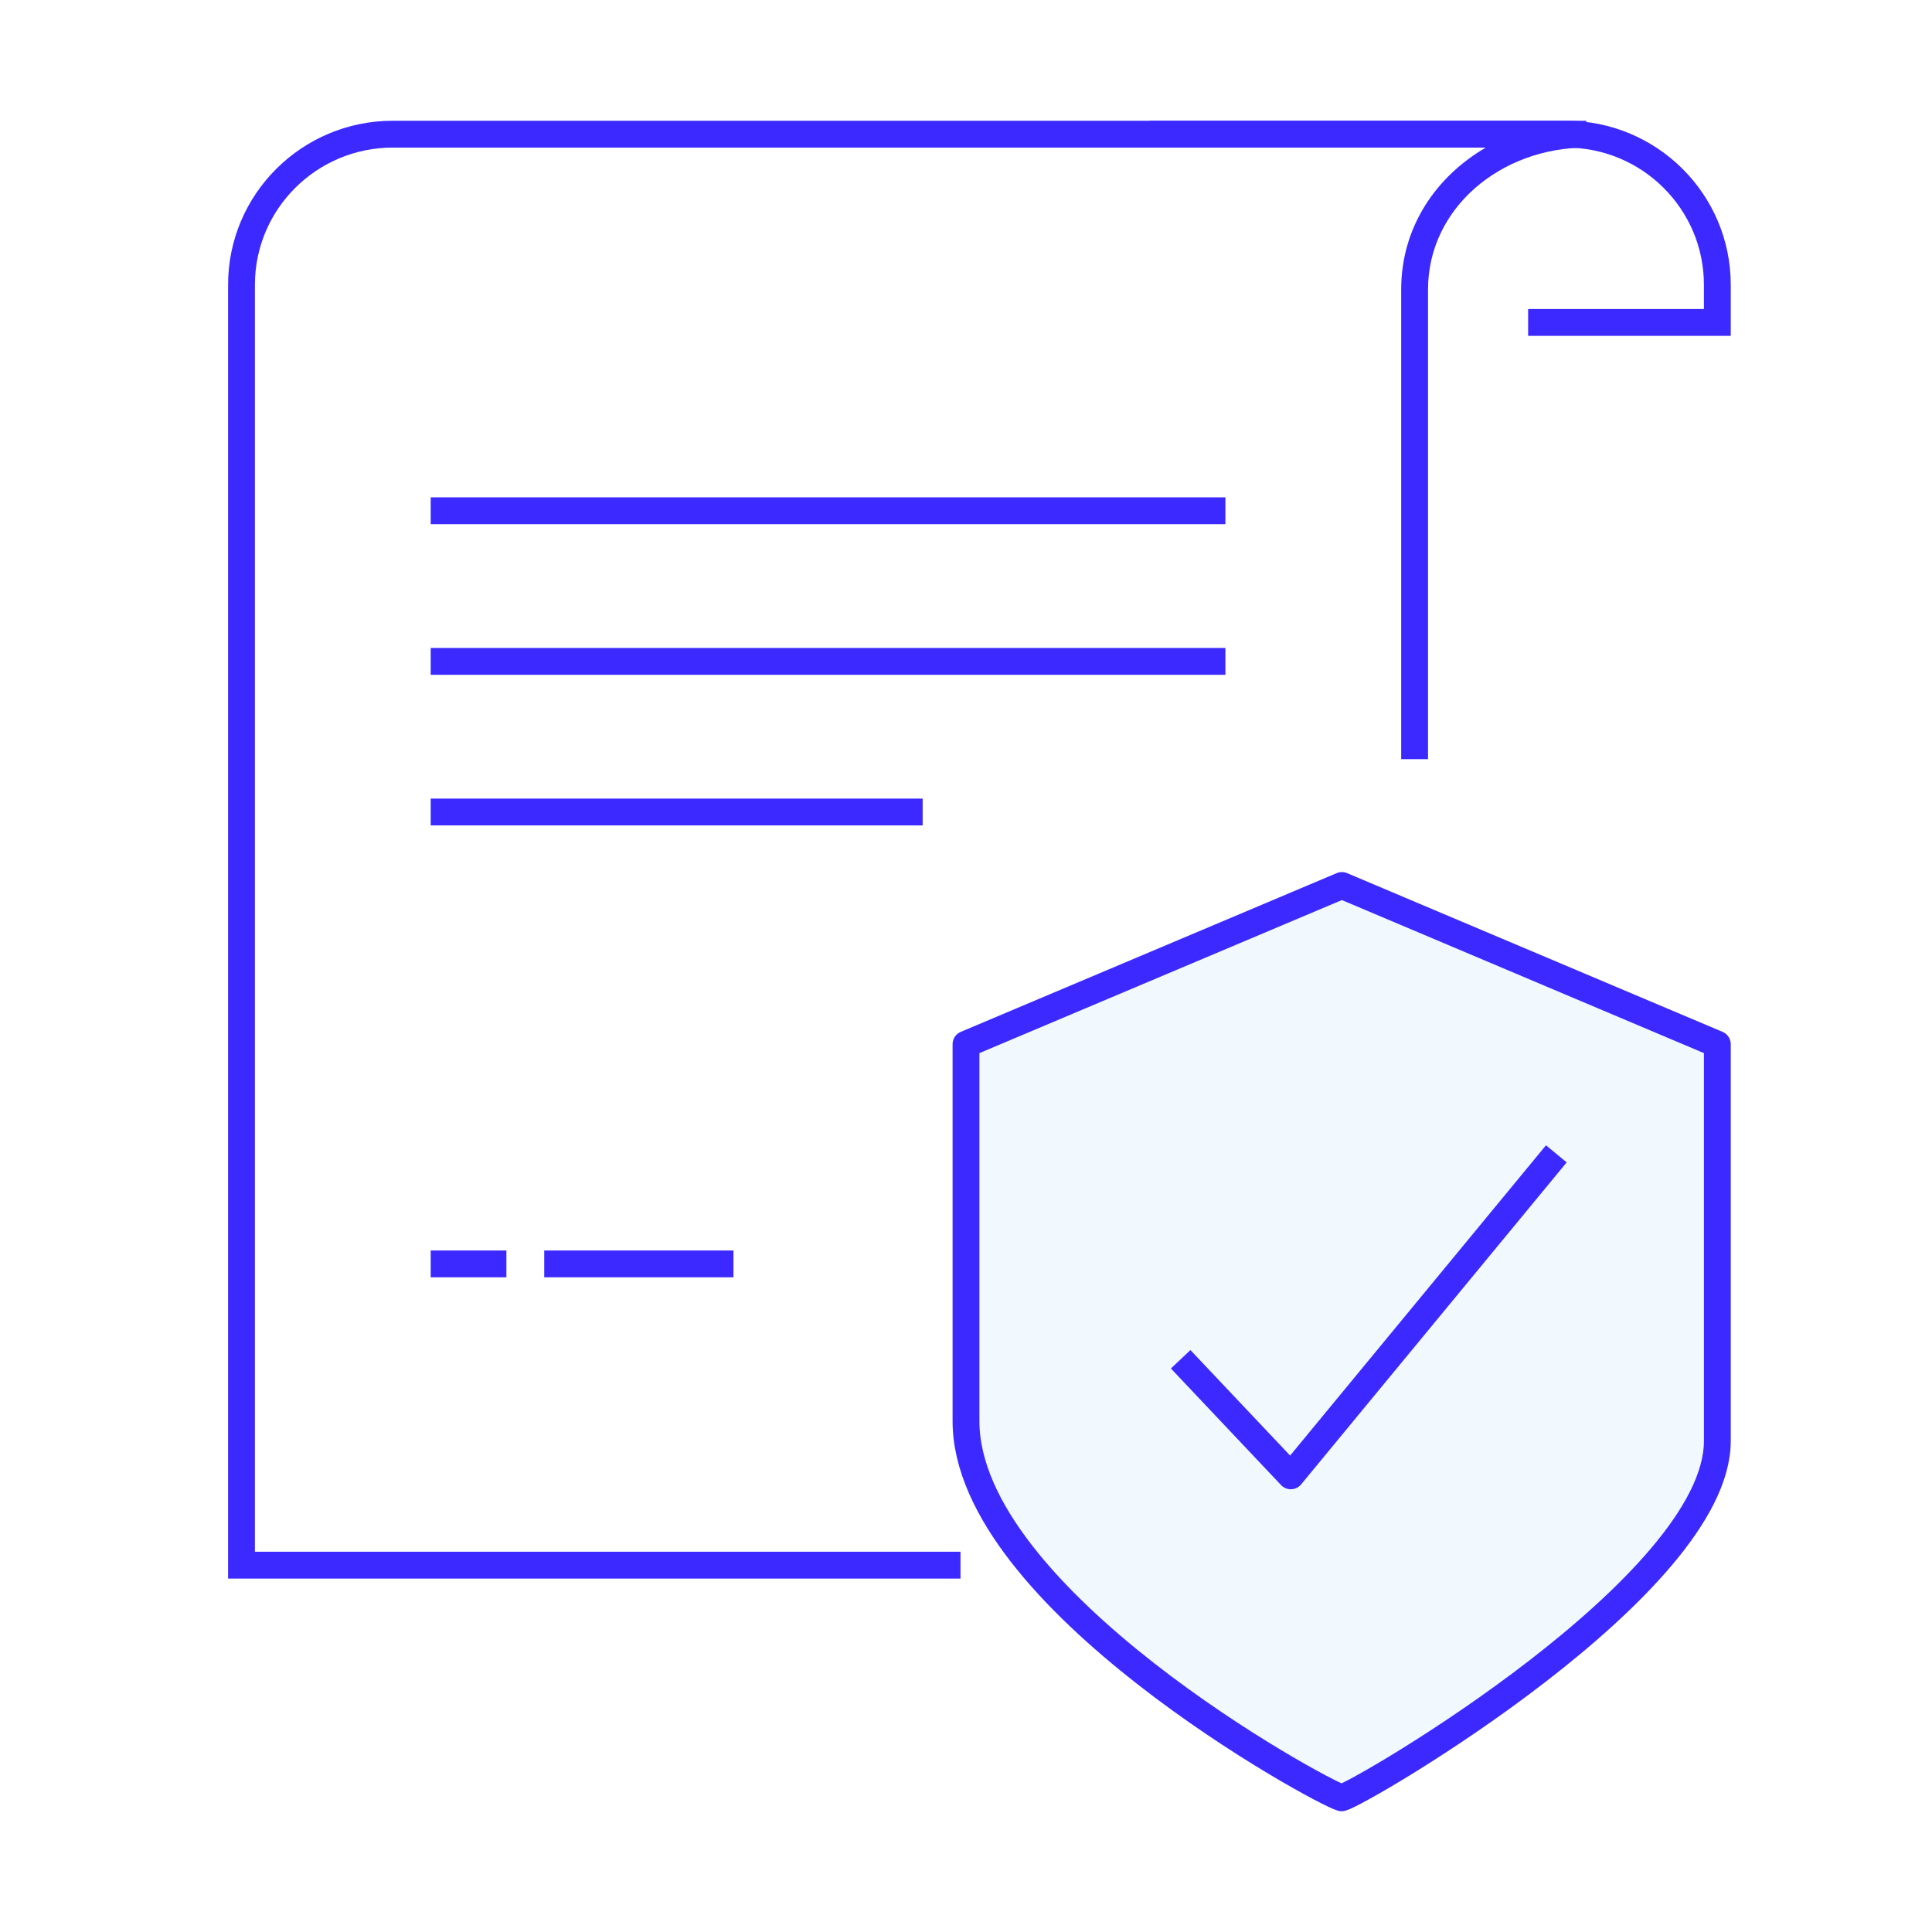
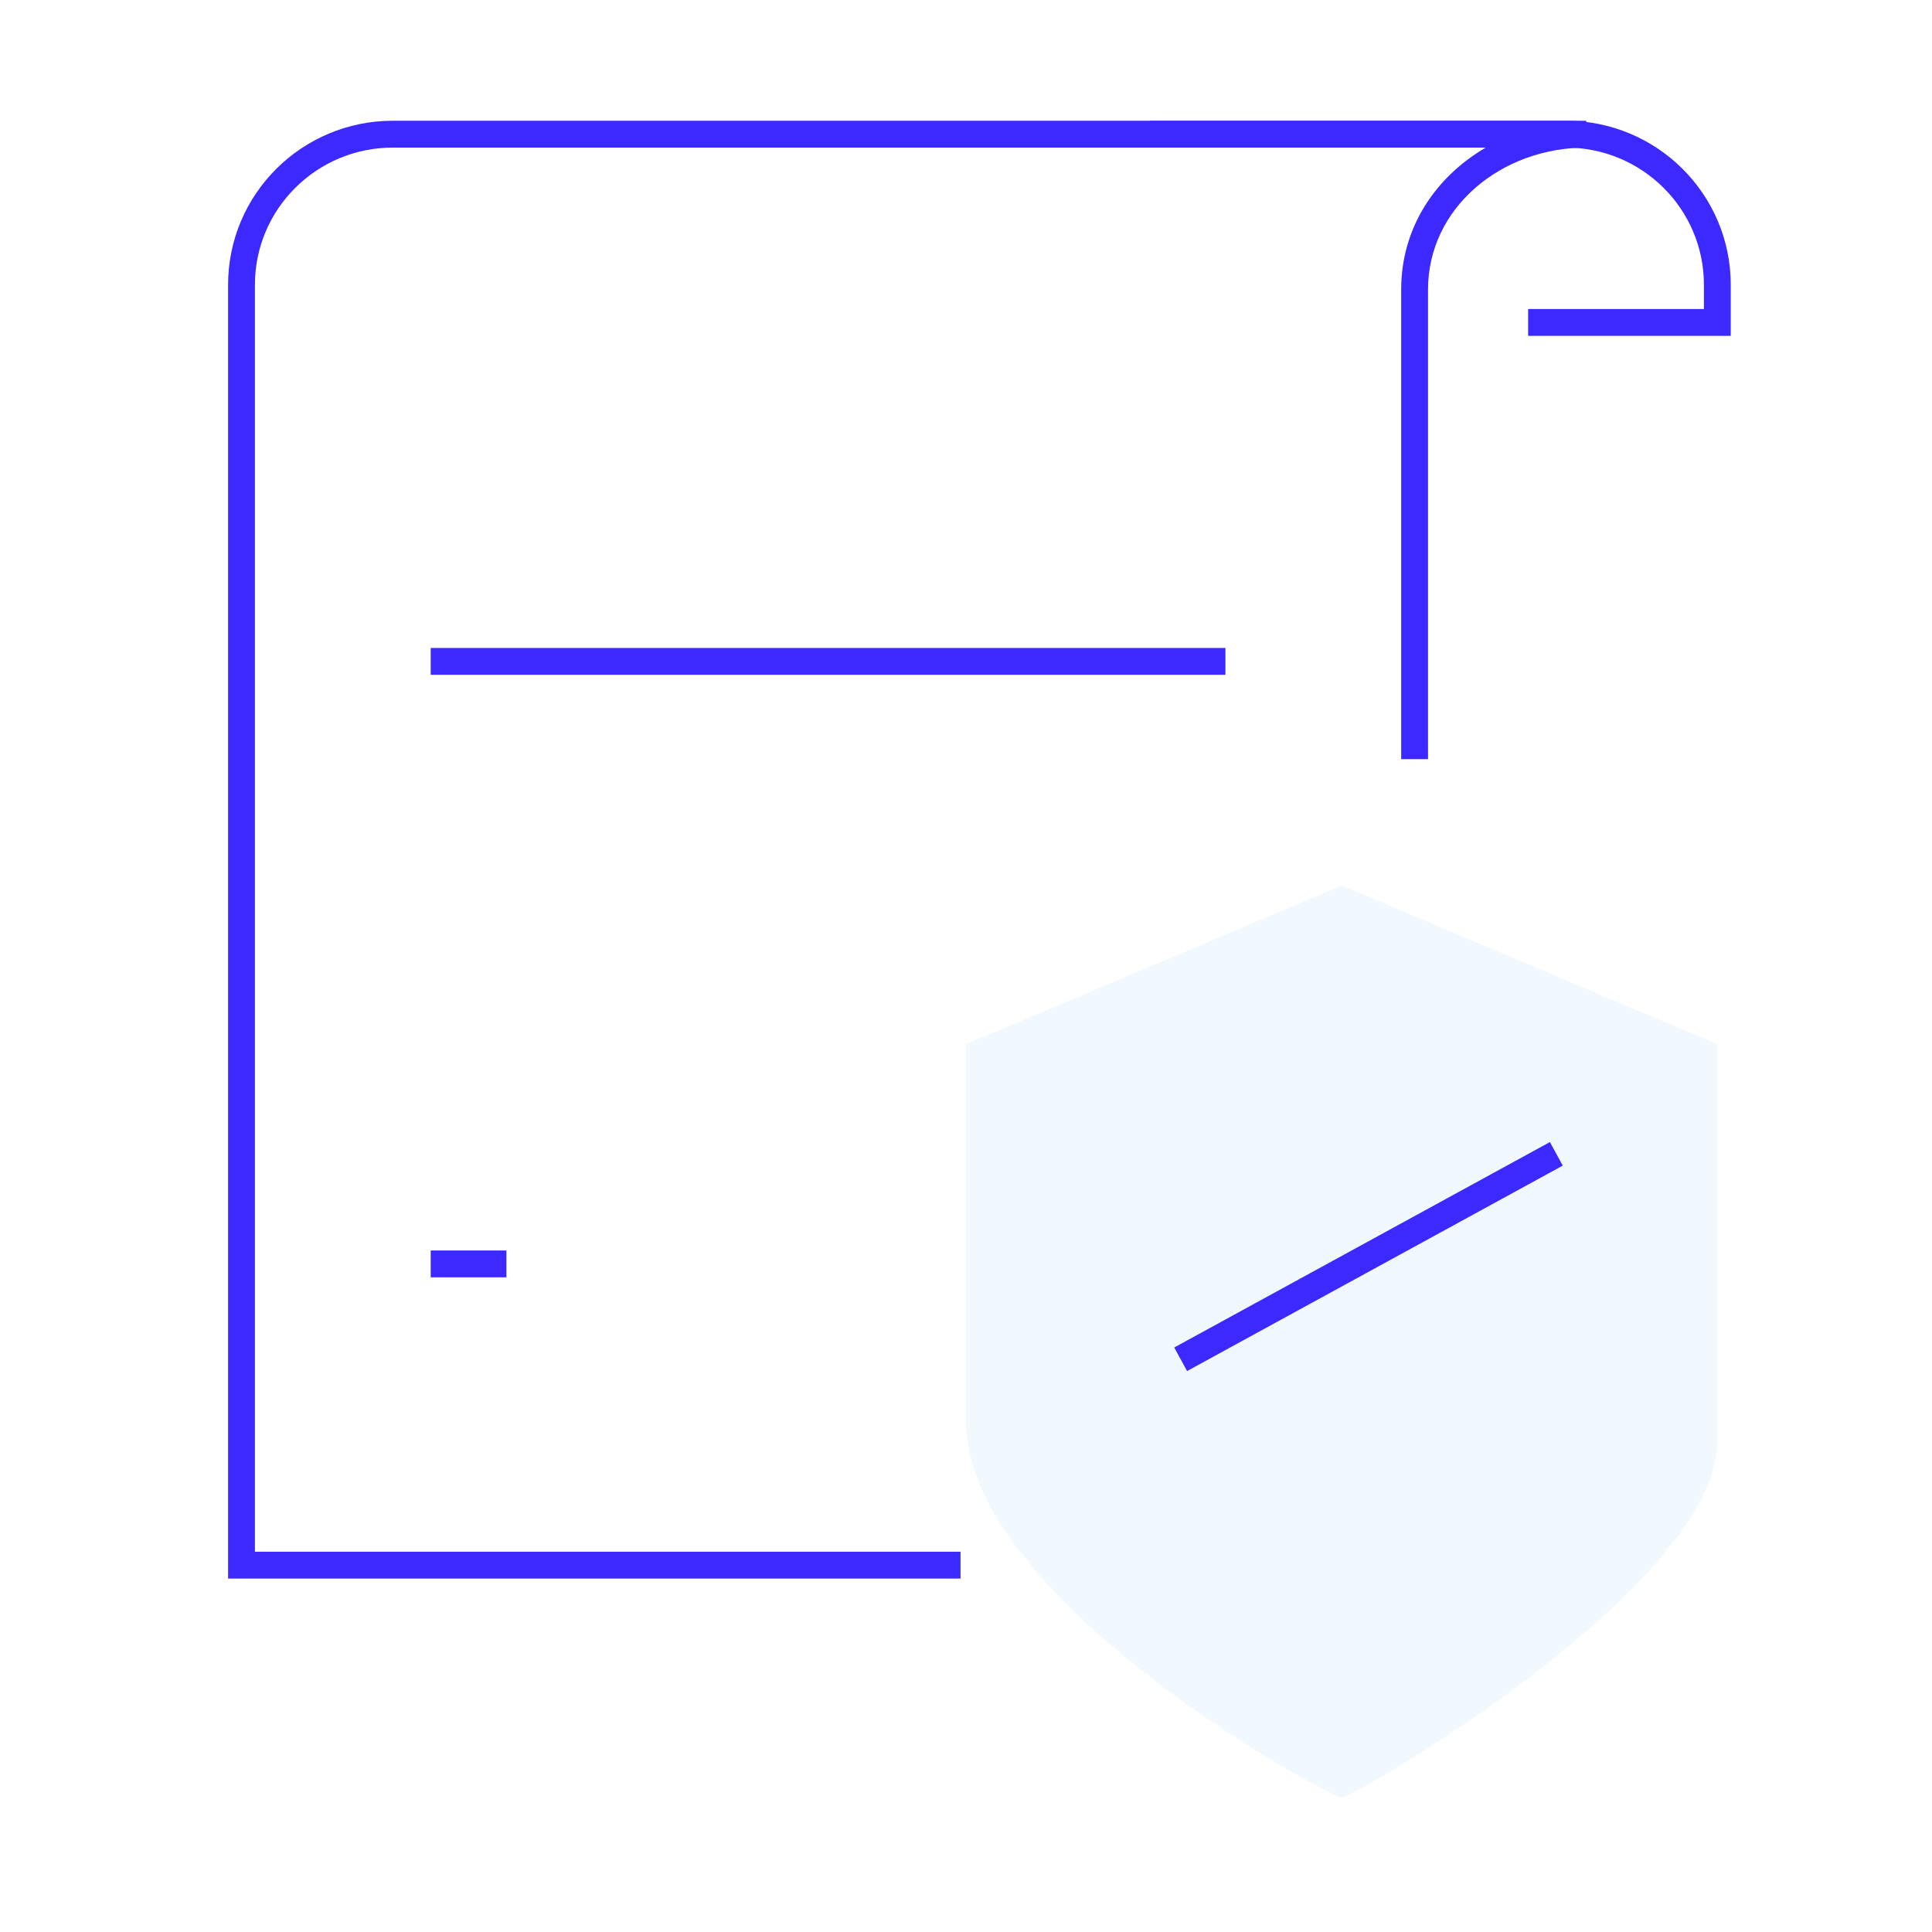
<svg xmlns="http://www.w3.org/2000/svg" width="72" height="72" viewBox="0 0 72 72" fill="none">
-   <path d="M9 10C9 7.239 11.239 5 14 5H53V53C53 55.761 50.761 58 48 58H9V10Z" fill="white" />
  <path d="M56.949 12.017H64V10.614C64 7.513 61.474 5 58.359 5H42.846" stroke="#3B29FF" />
-   <path d="M16.051 19.034H45.667" stroke="#3B29FF" />
  <path d="M16.051 24.648H45.667" stroke="#3B29FF" />
-   <path d="M16.051 30.261H34.385" stroke="#3B29FF" />
-   <path d="M20.282 47.102H27.334" stroke="#3B29FF" />
  <path d="M16.051 47.102H18.872" stroke="#3B29FF" />
  <path fill-rule="evenodd" clip-rule="evenodd" d="M14.641 5.5C11.8 5.5 9.5 7.792 9.5 10.614V57.829H35.795V58.829H9H8.5V58.329V10.614C8.5 7.235 11.252 4.5 14.641 4.5H59.115V5.5C55.933 5.5 53.218 7.757 53.218 10.789V10.825V10.861V10.897V10.934V10.97V11.006V11.043V11.079V11.115V11.152V11.188V11.225V11.262V11.298V11.335V11.372V11.409V11.445V11.482V11.519V11.556V11.593V11.63V11.667V11.704V11.742V11.779V11.816V11.854V11.891V11.928V11.966V12.003V12.04V12.078V12.116V12.153V12.191V12.229V12.266V12.304V12.342V12.38V12.418V12.455V12.493V12.531V12.569V12.607V12.645V12.683V12.722V12.76V12.798V12.836V12.874V12.912V12.951V12.989V13.027V13.066V13.104V13.143V13.181V13.22V13.258V13.297V13.335V13.374V13.413V13.451V13.49V13.529V13.568V13.606V13.645V13.684V13.723V13.761V13.8V13.839V13.878V13.917V13.956V13.995V14.034V14.073V14.112V14.151V14.19V14.229V14.268V14.308V14.347V14.386V14.425V14.464V14.504V14.543V14.582V14.621V14.661V14.7V14.739V14.779V14.818V14.857V14.897V14.936V14.976V15.015V15.055V15.094V15.133V15.173V15.212V15.252V15.291V15.331V15.37V15.41V15.449V15.489V15.528V15.568V15.608V15.647V15.687V15.726V15.766V15.806V15.845V15.885V15.924V15.964V16.004V16.043V16.083V16.122V16.162V16.202V16.241V16.281V16.321V16.36V16.4V16.44V16.479V16.519V16.559V16.598V16.638V16.678V16.717V16.757V16.797V16.836V16.876V16.916V16.955V16.995V17.034V17.074V17.114V17.153V17.193V17.233V17.272V17.312V17.351V17.391V17.43V17.47V17.509V17.549V17.589V17.628V17.668V17.707V17.747V17.786V17.826V17.865V17.904V17.944V17.983V18.023V18.062V18.102V18.141V18.18V18.22V18.259V18.298V18.338V18.377V18.416V18.456V18.495V18.534V18.573V18.612V18.651V18.691V18.73V18.769V18.808V18.847V18.886V18.925V18.964V19.003V19.042V19.081V19.12V19.159V19.198V19.237V19.276V19.314V19.353V19.392V19.431V19.47V19.508V19.547V19.586V19.624V19.663V19.701V19.74V19.779V19.817V19.855V19.894V19.932V19.971V20.009V20.047V20.086V20.124V20.162V20.2V20.239V20.277V20.315V20.353V20.391V20.429V20.467V20.505V20.543V20.581V20.619V20.656V20.694V20.732V20.77V20.807V20.845V20.883V20.92V20.958V20.995V21.033V21.07V21.107V21.145V21.182V21.219V21.256V21.294V21.331V21.368V21.405V21.442V21.479V21.516V21.553V21.59V21.626V21.663V21.7V21.736V21.773V21.81V21.846V21.883V21.919V21.956V21.992V22.028V22.064V22.101V22.137V22.173V22.209V22.245V22.281V22.317V22.353V22.389V22.424V22.46V22.496V22.531V22.567V22.602V22.638V22.673V22.709V22.744V22.779V22.814V22.85V22.885V22.92V22.955V22.99V23.024V23.059V23.094V23.129V23.163V23.198V23.233V23.267V23.301V23.336V23.37V23.404V23.439V23.473V23.507V23.541V23.575V23.608V23.642V23.676V23.71V23.743V23.777V23.81V23.844V23.877V23.91V23.944V23.977V24.01V24.043V24.076V24.109V24.142V24.174V24.207V24.24V24.272V24.305V24.337V24.37V24.402V24.434V24.466V24.498V24.53V24.562V24.594V24.626V24.658V24.689V24.721V24.753V24.784V24.815V24.847V24.878V24.909V24.94V24.971V25.002V25.033V25.064V25.094V25.125V25.155V25.186V25.216V25.247V25.277V25.307V25.337V25.367V25.397V25.427V25.456V25.486V25.516V25.545V25.575V25.604V25.633V25.662V25.692V25.721V25.749V25.778V25.807V25.836V25.864V25.893V25.921V25.95V25.978V26.006V26.034V26.062V26.09V26.118V26.145V26.173V26.201V26.228V26.255V26.283V26.31V26.337V26.364V26.391V26.418V26.444V26.471V26.498V26.524V26.55V26.577V26.603V26.629V26.655V26.681V26.707V26.732V26.758V26.783V26.809V26.834V26.859V26.884V26.909V26.934V26.959V26.984V27.009V27.033V27.058V27.082V27.106V27.13V27.154V27.178V27.202V27.226V27.249V27.273V27.296V27.32V27.343V27.366V27.389V27.412V27.434V27.457V27.48V27.502V27.524V27.547V27.569V27.591V27.613V27.635V27.656V27.678V27.7V27.721V27.742V27.763V27.785V27.805V27.826V27.847V27.868V27.888V27.909V27.929V27.949V27.969V27.989V28.009V28.029V28.048V28.068V28.087V28.106V28.125V28.144V28.163V28.182V28.201V28.219V28.238V28.256V28.274V28.292H52.218V28.274V28.256V28.238V28.219V28.201V28.182V28.163V28.144V28.125V28.106V28.087V28.068V28.048V28.029V28.009V27.989V27.969V27.949V27.929V27.909V27.888V27.868V27.847V27.826V27.805V27.785V27.763V27.742V27.721V27.7V27.678V27.656V27.635V27.613V27.591V27.569V27.547V27.524V27.502V27.48V27.457V27.434V27.412V27.389V27.366V27.343V27.32V27.296V27.273V27.249V27.226V27.202V27.178V27.154V27.13V27.106V27.082V27.058V27.033V27.009V26.984V26.959V26.934V26.909V26.884V26.859V26.834V26.809V26.783V26.758V26.732V26.707V26.681V26.655V26.629V26.603V26.577V26.55V26.524V26.498V26.471V26.444V26.418V26.391V26.364V26.337V26.31V26.283V26.255V26.228V26.201V26.173V26.145V26.118V26.09V26.062V26.034V26.006V25.978V25.95V25.921V25.893V25.864V25.836V25.807V25.778V25.749V25.721V25.692V25.662V25.633V25.604V25.575V25.545V25.516V25.486V25.456V25.427V25.397V25.367V25.337V25.307V25.277V25.247V25.216V25.186V25.155V25.125V25.094V25.064V25.033V25.002V24.971V24.94V24.909V24.878V24.847V24.815V24.784V24.753V24.721V24.689V24.658V24.626V24.594V24.562V24.53V24.498V24.466V24.434V24.402V24.37V24.337V24.305V24.272V24.24V24.207V24.174V24.142V24.109V24.076V24.043V24.01V23.977V23.944V23.91V23.877V23.844V23.81V23.777V23.743V23.71V23.676V23.642V23.608V23.575V23.541V23.507V23.473V23.439V23.404V23.37V23.336V23.301V23.267V23.233V23.198V23.163V23.129V23.094V23.059V23.024V22.99V22.955V22.92V22.885V22.85V22.814V22.779V22.744V22.709V22.673V22.638V22.602V22.567V22.531V22.496V22.46V22.424V22.389V22.353V22.317V22.281V22.245V22.209V22.173V22.137V22.101V22.064V22.028V21.992V21.956V21.919V21.883V21.846V21.81V21.773V21.736V21.7V21.663V21.626V21.59V21.553V21.516V21.479V21.442V21.405V21.368V21.331V21.294V21.256V21.219V21.182V21.145V21.107V21.07V21.033V20.995V20.958V20.92V20.883V20.845V20.807V20.77V20.732V20.694V20.656V20.619V20.581V20.543V20.505V20.467V20.429V20.391V20.353V20.315V20.277V20.239V20.2V20.162V20.124V20.086V20.047V20.009V19.971V19.932V19.894V19.855V19.817V19.779V19.74V19.701V19.663V19.624V19.586V19.547V19.508V19.47V19.431V19.392V19.353V19.314V19.276V19.237V19.198V19.159V19.12V19.081V19.042V19.003V18.964V18.925V18.886V18.847V18.808V18.769V18.73V18.691V18.651V18.612V18.573V18.534V18.495V18.456V18.416V18.377V18.338V18.298V18.259V18.22V18.18V18.141V18.102V18.062V18.023V17.983V17.944V17.904V17.865V17.826V17.786V17.747V17.707V17.668V17.628V17.589V17.549V17.509V17.47V17.43V17.391V17.351V17.312V17.272V17.233V17.193V17.153V17.114V17.074V17.034V16.995V16.955V16.916V16.876V16.836V16.797V16.757V16.717V16.678V16.638V16.598V16.559V16.519V16.479V16.44V16.4V16.36V16.321V16.281V16.241V16.202V16.162V16.122V16.083V16.043V16.004V15.964V15.924V15.885V15.845V15.806V15.766V15.726V15.687V15.647V15.608V15.568V15.528V15.489V15.449V15.41V15.37V15.331V15.291V15.252V15.212V15.173V15.133V15.094V15.055V15.015V14.976V14.936V14.897V14.857V14.818V14.779V14.739V14.7V14.661V14.621V14.582V14.543V14.504V14.464V14.425V14.386V14.347V14.308V14.268V14.229V14.19V14.151V14.112V14.073V14.034V13.995V13.956V13.917V13.878V13.839V13.8V13.761V13.723V13.684V13.645V13.606V13.568V13.529V13.49V13.451V13.413V13.374V13.335V13.297V13.258V13.22V13.181V13.143V13.104V13.066V13.027V12.989V12.951V12.912V12.874V12.836V12.798V12.76V12.722V12.683V12.645V12.607V12.569V12.531V12.493V12.455V12.418V12.38V12.342V12.304V12.266V12.229V12.191V12.153V12.116V12.078V12.04V12.003V11.966V11.928V11.891V11.854V11.816V11.779V11.742V11.704V11.667V11.63V11.593V11.556V11.519V11.482V11.445V11.409V11.372V11.335V11.298V11.262V11.225V11.188V11.152V11.115V11.079V11.043V11.006V10.97V10.934V10.897V10.861V10.825V10.789C52.218 8.463 53.515 6.58 55.371 5.5H14.641ZM44.256 57.829H52.718V58.829H44.256V57.829Z" fill="#3B29FF" />
  <g filter="url(#filter0_d_195_6791)">
    <path fill-rule="evenodd" clip-rule="evenodd" d="M50.008 33L36 38.915V52.963C36 59.567 49.223 66.792 50 67C50.778 66.792 64 59.062 64 53.702V38.915L50.008 33Z" fill="#F1F9FF" />
-     <path fill-rule="evenodd" clip-rule="evenodd" d="M50.008 33L36 38.915V52.963C36 59.567 49.223 66.792 50 67C50.778 66.792 64 59.062 64 53.702V38.915L50.008 33Z" stroke="#3B29FF" stroke-linejoin="round" />
  </g>
-   <path d="M44 50.656L48.104 55L58 43" stroke="#3B29FF" stroke-linejoin="round" />
+   <path d="M44 50.656L58 43" stroke="#3B29FF" stroke-linejoin="round" />
  <defs>
    <filter id="filter0_d_195_6791" x="35.5" y="32.5" width="29" height="35" filterUnits="userSpaceOnUse" color-interpolation-filters="sRGB">
      <feFlood flood-opacity="0" result="BackgroundImageFix" />
      <feColorMatrix in="SourceAlpha" type="matrix" values="0 0 0 0 0 0 0 0 0 0 0 0 0 0 0 0 0 0 127 0" result="hardAlpha" />
      <feOffset />
      <feColorMatrix type="matrix" values="0 0 0 0 1 0 0 0 0 1 0 0 0 0 1 0 0 0 1 0" />
      <feBlend mode="normal" in2="BackgroundImageFix" result="effect1_dropShadow_195_6791" />
      <feBlend mode="normal" in="SourceGraphic" in2="effect1_dropShadow_195_6791" result="shape" />
    </filter>
  </defs>
</svg>